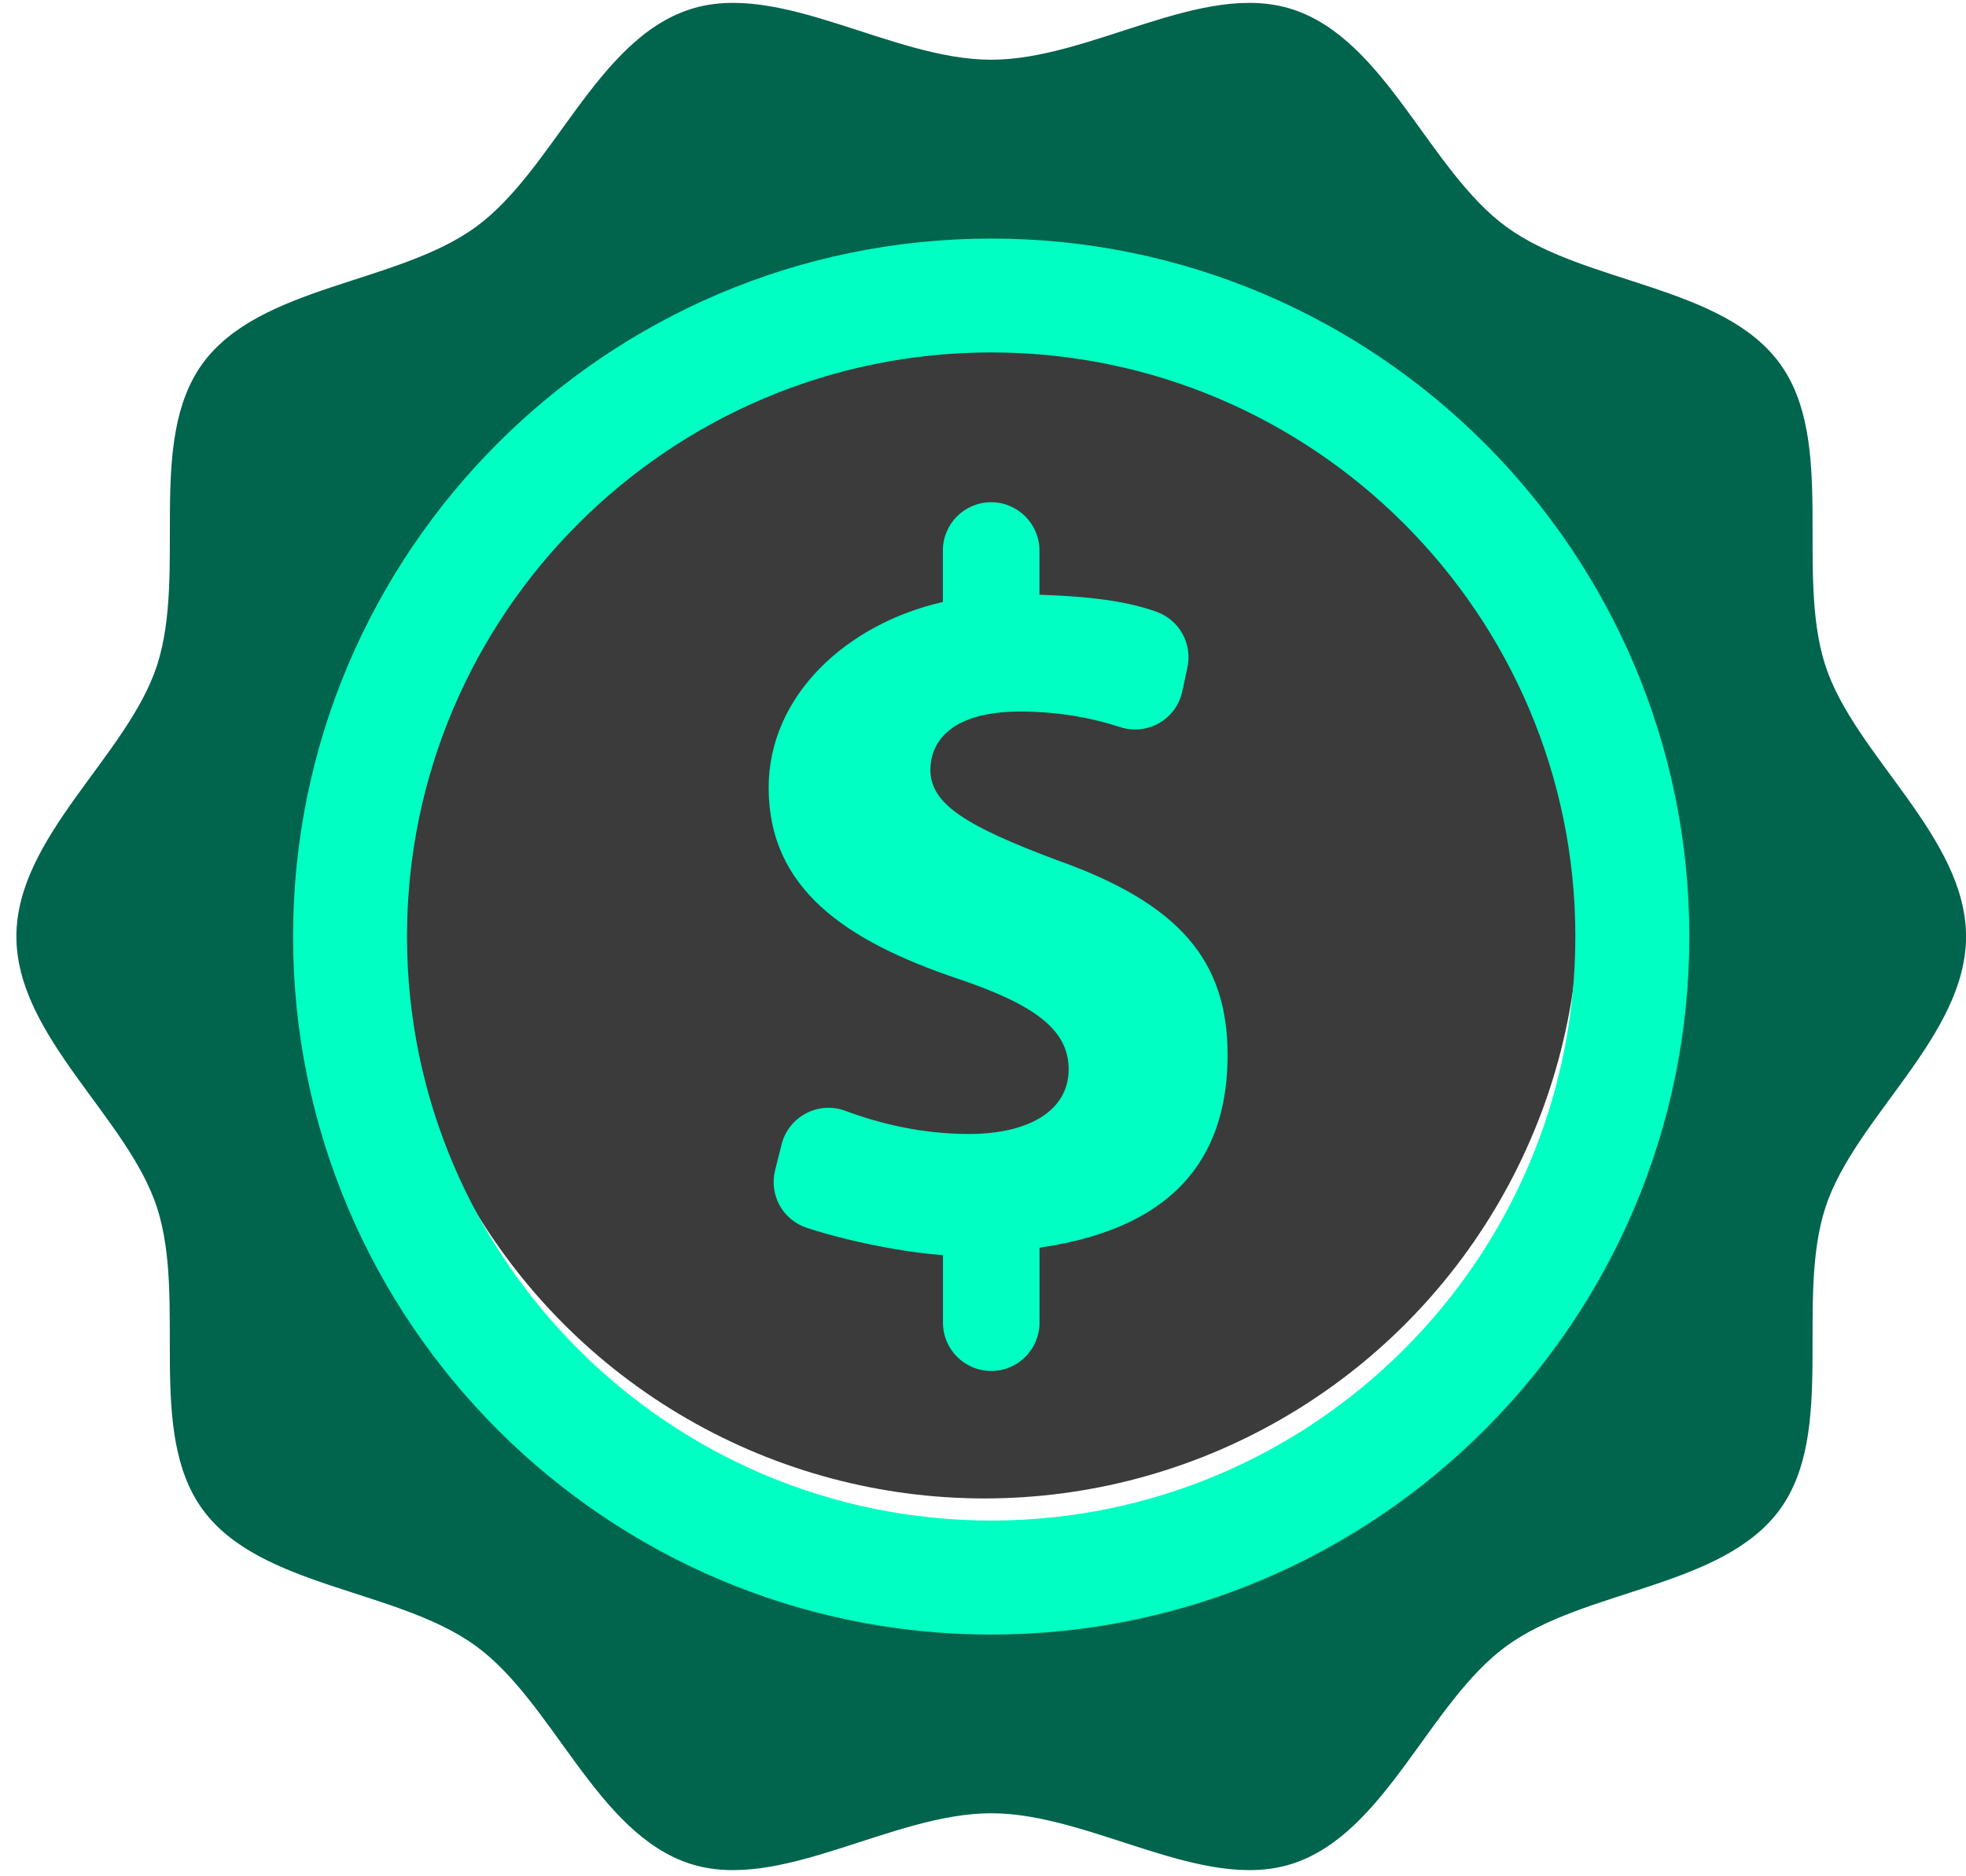
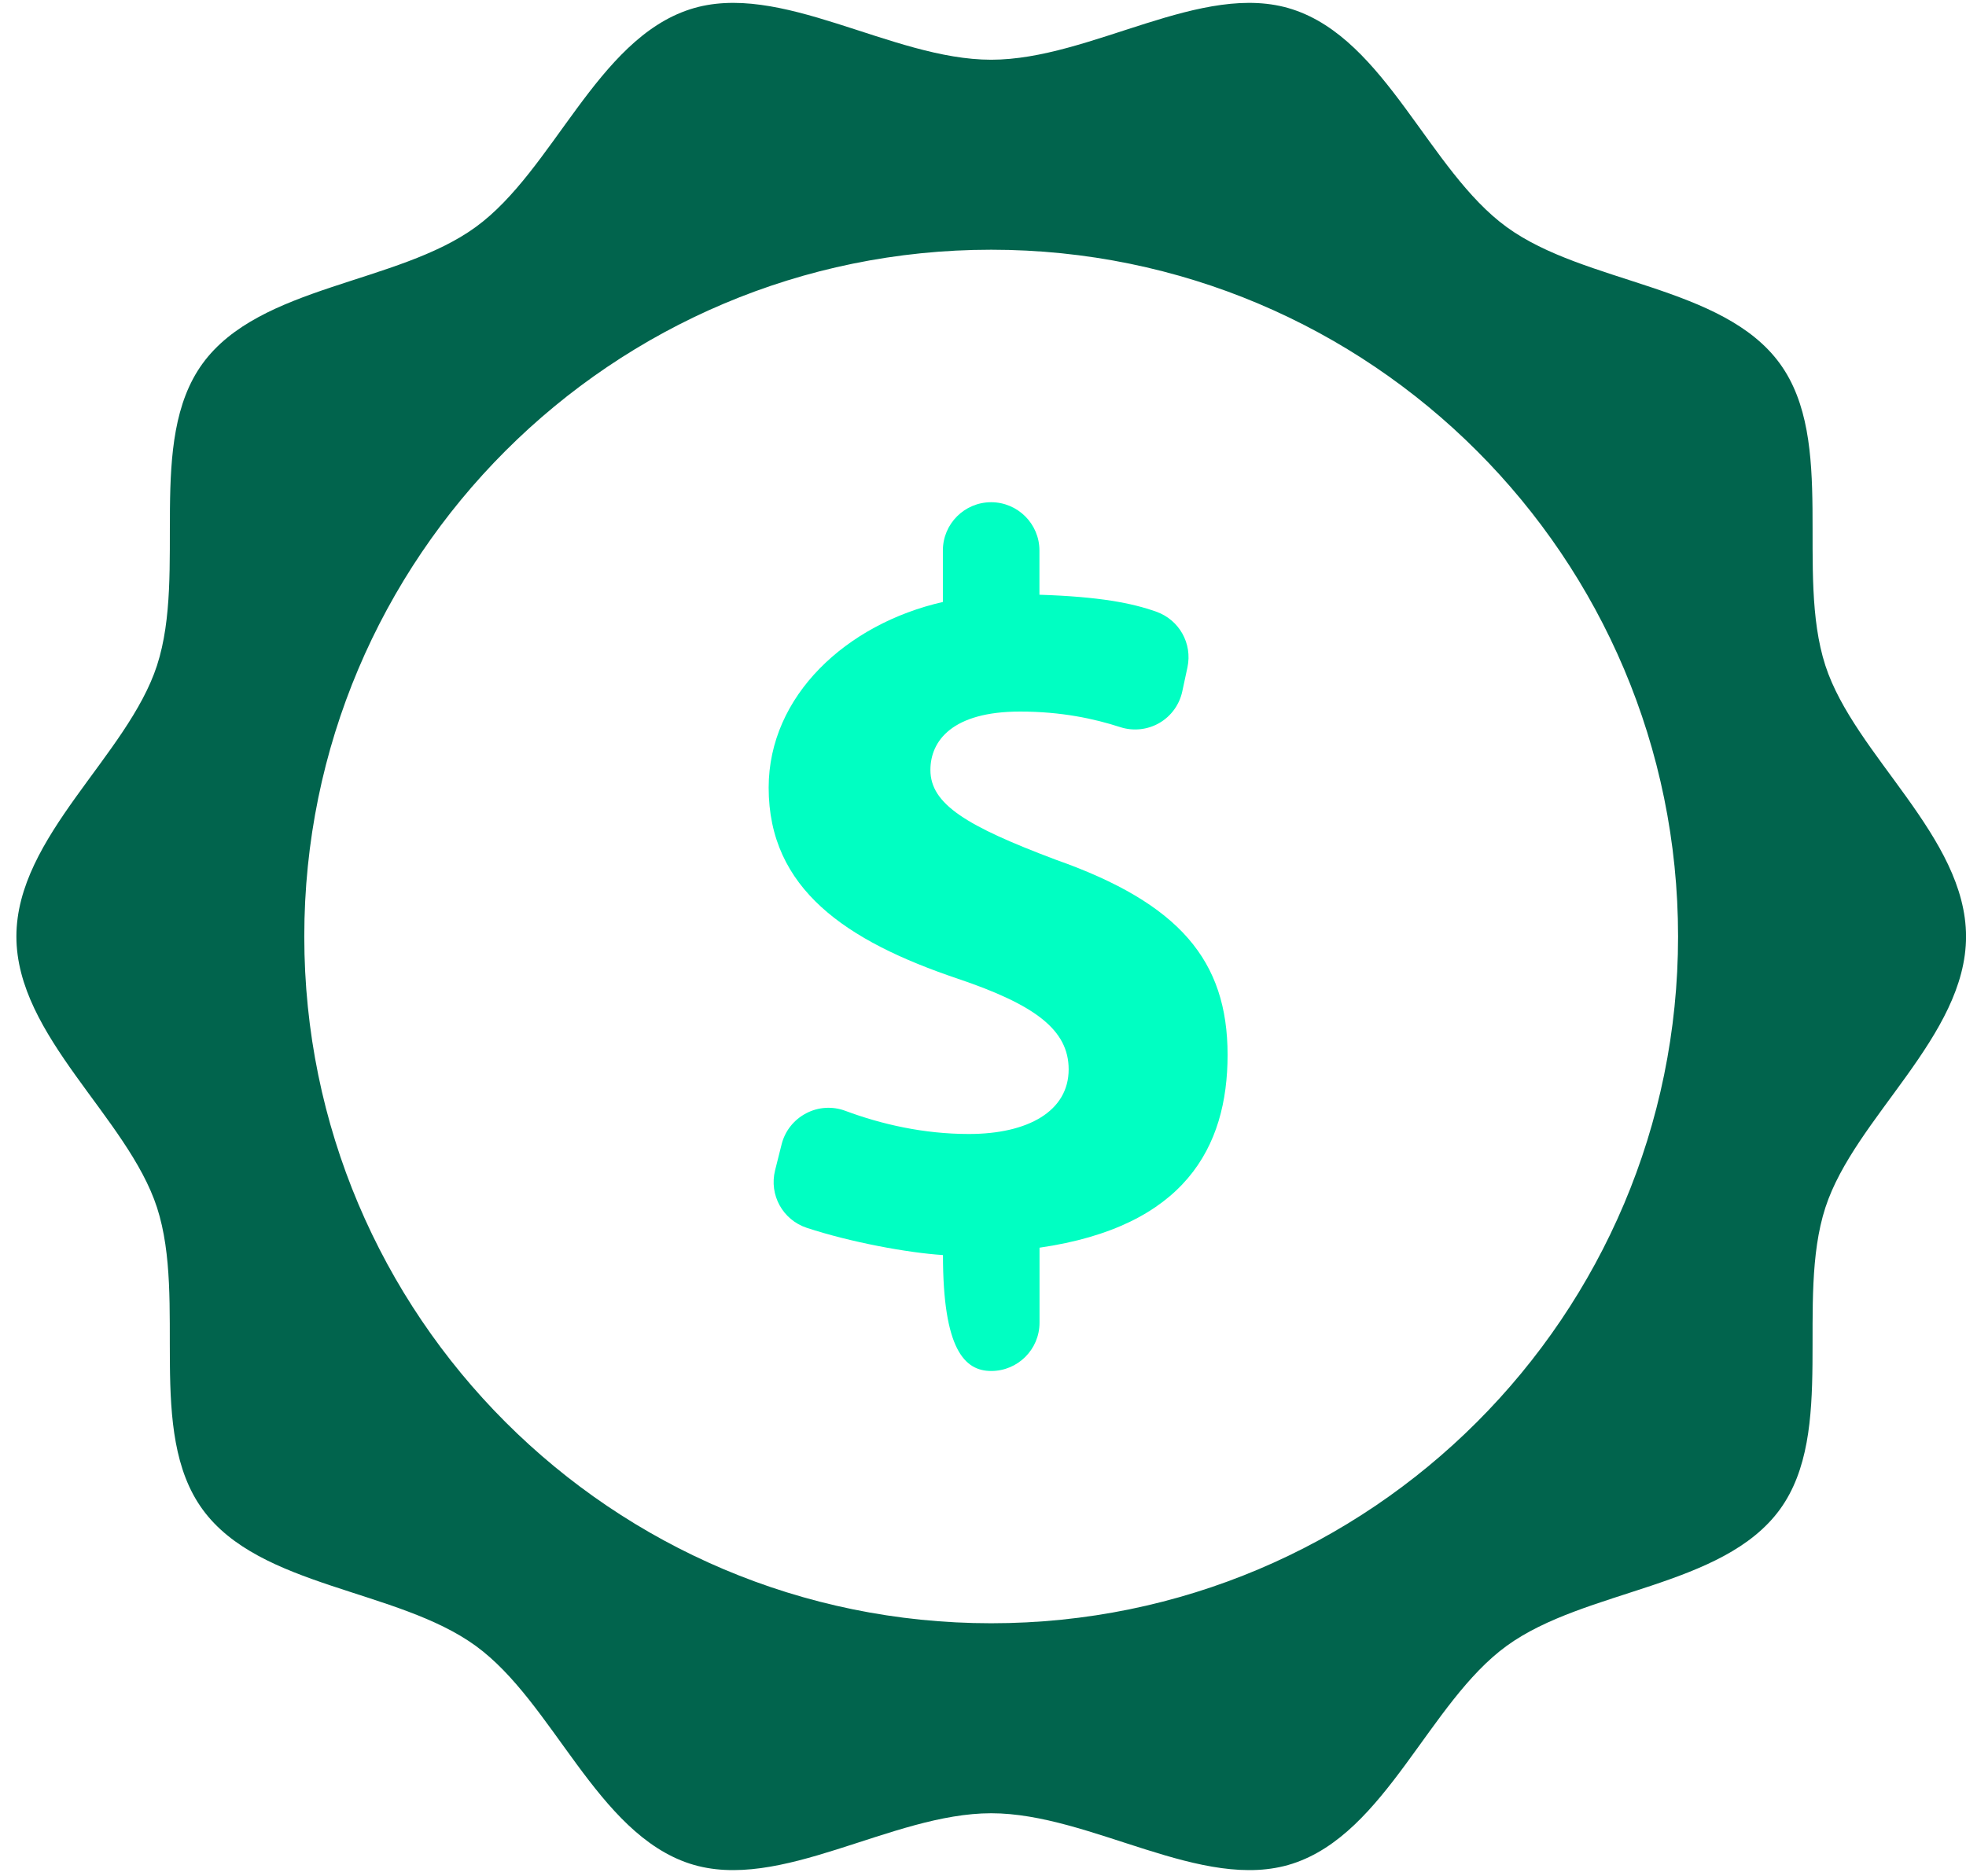
<svg xmlns="http://www.w3.org/2000/svg" width="44" height="42" viewBox="0 0 44 42" fill="none">
  <path d="M40.852 14.896C40.176 12.804 41.101 9.879 39.834 8.138C38.555 6.381 35.476 6.362 33.719 5.082C31.979 3.816 31.017 0.888 28.926 0.209C26.91 -0.446 24.419 1.337 22.183 1.337C19.948 1.337 17.457 -0.446 15.441 0.209C13.35 0.887 12.388 3.816 10.647 5.082C8.89 6.362 5.813 6.381 4.534 8.138C3.268 9.879 4.192 12.804 3.514 14.896C2.858 16.912 0.367 18.727 0.367 20.963C0.367 23.198 2.858 25.013 3.514 27.03C4.191 29.12 3.266 32.047 4.534 33.788C5.813 35.545 8.891 35.564 10.648 36.843C12.388 38.108 13.35 41.037 15.441 41.718C17.457 42.371 19.948 40.589 22.183 40.589C24.419 40.589 26.91 42.371 28.926 41.718C31.017 41.039 31.979 38.108 33.719 36.843C35.477 35.565 38.554 35.545 39.835 33.788C41.1 32.048 40.175 29.121 40.853 27.031C41.509 25.014 44.001 23.198 44.001 20.963C43.999 18.727 41.508 16.913 40.852 14.896ZM22.183 36.336C13.693 36.336 6.81 29.452 6.81 20.963C6.81 12.472 13.693 5.59 22.183 5.59C30.674 5.59 37.556 12.472 37.556 20.963C37.556 29.452 30.674 36.336 22.183 36.336Z" fill="#01644D" />
-   <circle cx="22.034" cy="20.231" r="13.311" fill="#3B3B3B" />
-   <path d="M22.183 5.34C13.568 5.34 6.559 12.349 6.559 20.964C6.559 29.58 13.568 36.589 22.183 36.589C30.799 36.589 37.808 29.58 37.808 20.964C37.808 12.349 30.799 5.34 22.183 5.34ZM22.183 34.037C14.974 34.037 9.109 28.172 9.109 20.963C9.109 13.754 14.974 7.889 22.183 7.889C29.391 7.889 35.257 13.753 35.257 20.963C35.257 28.173 29.391 34.037 22.183 34.037Z" fill="#00FFC2" />
-   <path d="M23.625 19.243C21.641 18.495 20.823 18.005 20.823 17.236C20.823 16.582 21.314 15.928 22.83 15.928C23.752 15.928 24.49 16.088 25.07 16.276C25.36 16.37 25.677 16.338 25.943 16.186C26.209 16.033 26.396 15.775 26.46 15.477L26.576 14.937C26.689 14.405 26.392 13.875 25.879 13.693C25.337 13.5 24.609 13.356 23.263 13.313V12.322C23.263 11.726 22.777 11.242 22.182 11.242C21.586 11.242 21.102 11.726 21.102 12.322V13.475C18.941 13.967 17.203 15.576 17.203 17.632C17.203 19.896 18.933 21.064 21.43 21.906C23.159 22.489 23.917 23.05 23.917 23.937C23.917 24.87 23.013 25.384 21.683 25.384C20.673 25.384 19.728 25.167 18.92 24.866C18.632 24.758 18.311 24.778 18.04 24.922C17.768 25.065 17.568 25.315 17.493 25.615L17.347 26.196C17.209 26.746 17.517 27.307 18.057 27.485C19.039 27.808 20.318 28.044 21.104 28.094V29.608C21.104 30.205 21.588 30.689 22.184 30.689C22.781 30.689 23.265 30.205 23.265 29.608V27.929C26.506 27.46 27.474 25.689 27.474 23.611C27.473 21.508 26.404 20.222 23.625 19.243Z" fill="#00FFC2" />
+   <path d="M23.625 19.243C21.641 18.495 20.823 18.005 20.823 17.236C20.823 16.582 21.314 15.928 22.83 15.928C23.752 15.928 24.49 16.088 25.07 16.276C25.36 16.37 25.677 16.338 25.943 16.186C26.209 16.033 26.396 15.775 26.46 15.477L26.576 14.937C26.689 14.405 26.392 13.875 25.879 13.693C25.337 13.5 24.609 13.356 23.263 13.313V12.322C23.263 11.726 22.777 11.242 22.182 11.242C21.586 11.242 21.102 11.726 21.102 12.322V13.475C18.941 13.967 17.203 15.576 17.203 17.632C17.203 19.896 18.933 21.064 21.43 21.906C23.159 22.489 23.917 23.05 23.917 23.937C23.917 24.87 23.013 25.384 21.683 25.384C20.673 25.384 19.728 25.167 18.92 24.866C18.632 24.758 18.311 24.778 18.04 24.922C17.768 25.065 17.568 25.315 17.493 25.615L17.347 26.196C17.209 26.746 17.517 27.307 18.057 27.485C19.039 27.808 20.318 28.044 21.104 28.094C21.104 30.205 21.588 30.689 22.184 30.689C22.781 30.689 23.265 30.205 23.265 29.608V27.929C26.506 27.46 27.474 25.689 27.474 23.611C27.473 21.508 26.404 20.222 23.625 19.243Z" fill="#00FFC2" />
</svg>